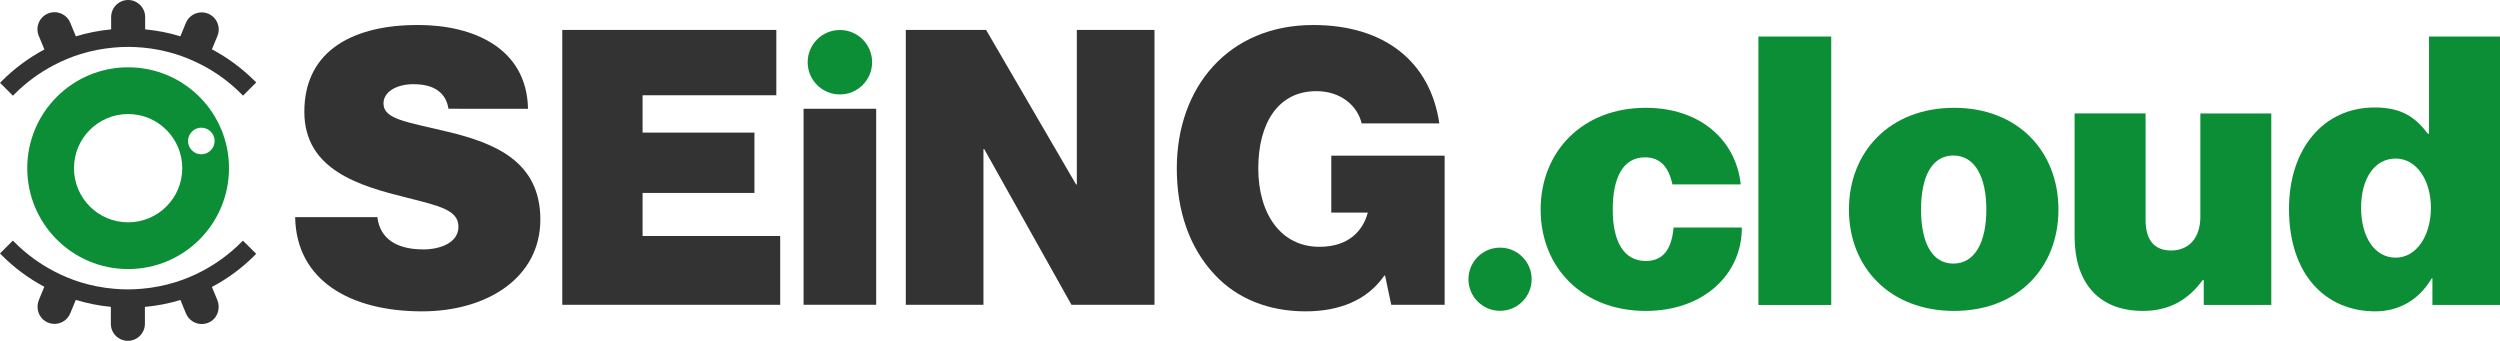
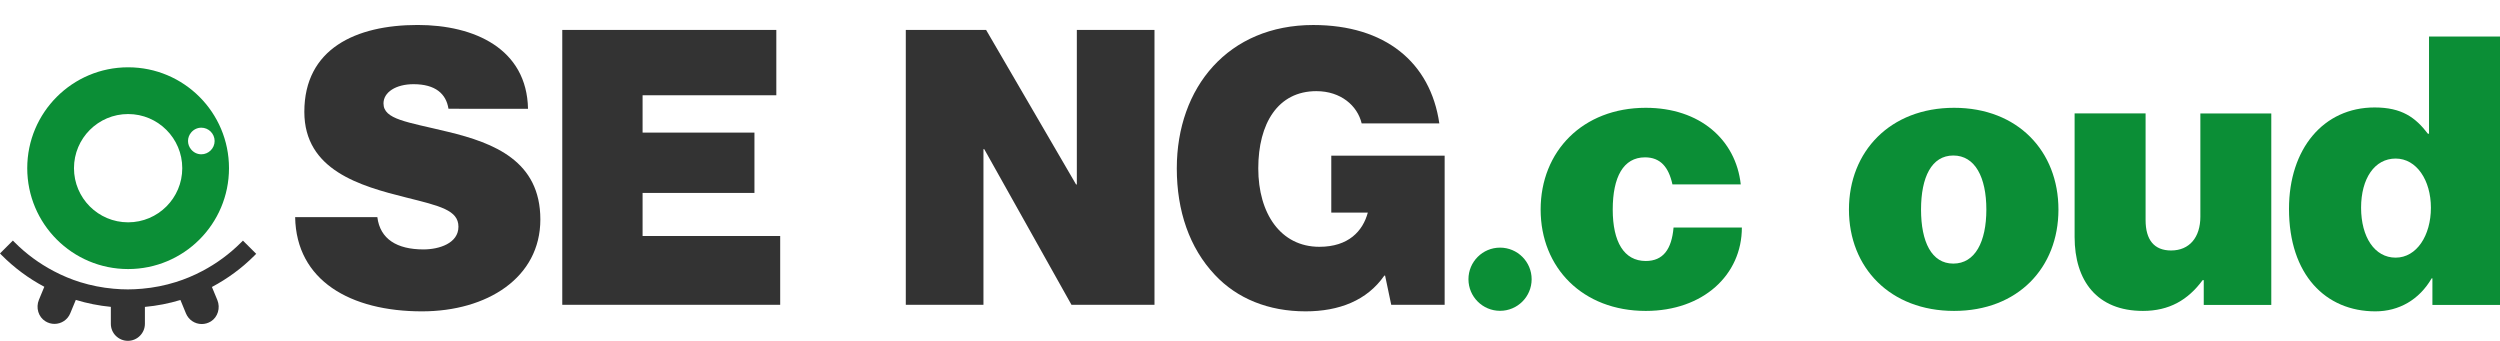
<svg xmlns="http://www.w3.org/2000/svg" version="1.1" id="Layer_2_00000008829832683956250440000016491522940023522966_" x="0px" y="0px" viewBox="0 0 516.7 70.46" xml:space="preserve">
  <g id="Layer_1-2">
    <g>
      <g id="Logo">
        <g>
-           <path fill="#333333" d="M52.59,16.68C50,14.1,47.05,11.92,43.8,10.19l1.14-2.76 c0.74-1.79-0.11-3.86-1.91-4.6c-0.87-0.36-1.83-0.36-2.7,0 s-1.55,1.04-1.91,1.91L37.28,7.5c-2.35-0.72-4.8-1.2-7.28-1.43v-2.54 c0-0.94-0.36-1.83-1.03-2.49S27.44,0,26.49,0c-1.94,0-3.52,1.58-3.52,3.52v2.55 c-2.49,0.24-4.94,0.72-7.29,1.44l-1.16-2.81 c-0.74-1.79-2.81-2.65-4.6-1.91c-0.87,0.36-1.55,1.04-1.91,1.91 c-0.36,0.87-0.36,1.83,0,2.7l1.17,2.82 c-3.26,1.74-6.22,3.94-8.82,6.54l-0.35,0.36l2.66,2.66l0.36-0.36 c2.37-2.38,5.1-4.38,8.09-5.95c1.79-0.94,3.63-1.71,5.49-2.28 c2.21-0.69,4.54-1.15,6.91-1.36c2.15-0.19,3.87-0.18,5.95,0 c2.36,0.21,4.67,0.68,6.89,1.37c1.87,0.59,3.71,1.36,5.49,2.29 c2.97,1.56,5.67,3.55,8.02,5.92l0.36,0.36l2.73-2.74l-0.36-0.36 L52.59,16.68z" />
          <path fill="#333333" d="M52.95,52.46l-2.74-2.73l-0.36,0.36 c-2.36,2.36-5.06,4.36-8.03,5.92c-1.78,0.94-3.62,1.71-5.49,2.29 c-2.23,0.7-4.56,1.16-6.93,1.37c-2.12,0.19-3.86,0.19-5.95,0 c-2.35-0.21-4.66-0.67-6.86-1.35c-1.86-0.58-3.71-1.35-5.49-2.29 c-2.99-1.57-5.71-3.57-8.08-5.95l-0.36-0.36l-2.66,2.66l0.35,0.36 c2.59,2.6,5.55,4.8,8.81,6.53l-1.11,2.68 c-0.69,1.65-0.11,3.57,1.35,4.46c0.57,0.35,1.21,0.53,1.86,0.53 c1.43,0,2.71-0.85,3.26-2.18l1.15-2.78 c2.34,0.72,4.77,1.2,7.24,1.44v3.5c0,0.94,0.36,1.83,1.03,2.49 s1.55,1.03,2.49,1.03c1.94,0,3.52-1.58,3.52-3.52v-3.49 c2.51-0.23,4.97-0.71,7.34-1.43l1.15,2.79 c0.55,1.32,1.83,2.18,3.26,2.18c0.66,0,1.32-0.19,1.9-0.55 c1.42-0.89,1.99-2.79,1.32-4.41l-1.12-2.7 c3.26-1.73,6.22-3.91,8.8-6.5l0.36-0.36L52.95,52.46z" />
          <path fill="#0B8E36" d="M26.48,13.91c-11.51,0-20.85,9.33-20.85,20.85 s9.33,20.85,20.85,20.85s20.85-9.33,20.85-20.85S38,13.91,26.48,13.91z M26.48,45.95c-6.18,0-11.19-5.01-11.19-11.19s5.01-11.19,11.19-11.19 s11.19,5.01,11.19,11.19S32.66,45.95,26.48,45.95z M41.61,31.89 c-0.86,0-1.62-0.4-2.12-1.02c-0.39-0.47-0.63-1.07-0.63-1.73 s0.24-1.26,0.63-1.73c0.5-0.62,1.26-1.02,2.12-1.02 c0.74,0,1.42,0.3,1.91,0.78c0.51,0.5,0.84,1.2,0.84,1.97 s-0.32,1.47-0.84,1.97C43.03,31.59,42.35,31.89,41.61,31.89z" />
        </g>
        <g>
          <path fill="#333333" d="M60.99,44.88h17c0.56,4.53,4.05,6.67,9.53,6.67 c3.26,0,7.23-1.27,7.23-4.69s-3.81-4.29-10.8-6.04 c-9.53-2.38-21.05-5.64-21.05-17.71c0-13.03,10.64-17.95,23.43-17.95 c11.76,0,22.56,4.93,22.8,17.32H92.69 c-0.48-3.1-2.7-5.08-7.23-5.08c-3.65,0-6.2,1.67-6.2,3.97 c0,3.34,4.85,3.81,13.35,5.88c9.53,2.3,19.07,6.04,19.07,18.11 s-11.04,18.99-24.47,18.99c-14.78,0-25.98-6.36-26.21-19.46 L60.99,44.88z" />
          <path fill="#333333" d="M116.2,6.19h44.25v13.5h-27.64v7.71h23.12v12.47h-23.12v8.9 H161.25v14.22h-45.04V6.19H116.2z" />
-           <path fill="#333333" d="M166.08,22.48h15.01v40.51h-15.01V22.48z" />
-           <circle fill="#0B8E36" cx="173.59" cy="12.86" r="6.66" />
          <path fill="#333333" d="M187.21,6.19h16.6l18.59,31.93h0.16V6.19h16.05v56.8 h-17.16l-18.03-32.17h-0.16v32.17h-16.05V6.19z" />
          <path fill="#333333" d="M286.27,56.96h-0.16c-3.57,5.16-9.37,7.39-16.28,7.39 c-7.63,0-14.14-2.62-18.75-7.55c-5.24-5.56-7.86-13.19-7.86-22 c0-16.76,10.64-29.63,28.2-29.63c14.86,0,24.23,7.71,26.06,20.34h-16.05 c-0.87-3.65-4.29-6.67-9.37-6.67c-7.94,0-12,6.67-12,15.97 s4.61,16.2,12.63,16.2c6.04,0,8.98-3.26,10.01-7.07h-7.55V32.18 h23.43V63h-11.04l-1.27-6.04H286.27z" />
        </g>
      </g>
      <g id="_.cloud">
        <g>
          <path fill="#0B8E36" d="M318.42,43.31c0-12.03,8.69-21.03,21.73-21.03 c11.17,0,18.62,6.59,19.63,15.83h-14.12 c-0.78-3.57-2.48-5.59-5.67-5.59c-4.5,0-6.67,4.11-6.67,10.79 s2.33,10.63,6.83,10.63c3.57,0,5.35-2.4,5.74-6.91h14.12 c0,9.78-7.99,17.23-19.86,17.23c-13.04,0-21.73-8.92-21.73-20.95H318.42z " />
-           <path fill="#0B8E36" d="M363.43,7.55h15.05v55.48h-15.05V7.55z" />
          <path fill="#0B8E36" d="M382.14,43.31c0-12.03,8.54-21.03,21.73-21.03 s21.57,9,21.57,21.03s-8.38,20.95-21.57,20.95 S382.14,55.34,382.14,43.31z M410.54,43.31c0-6.67-2.33-11.17-6.83-11.17 s-6.67,4.5-6.67,11.17s2.17,11.17,6.67,11.17 S410.54,49.98,410.54,43.31z" />
          <path fill="#0B8E36" d="M455.47,63.02v-5.12h-0.23 c-3.03,4.11-6.91,6.36-12.34,6.36c-9.47,0-14.12-6.21-14.12-15.29 V23.44h14.67v22.04c0,4.11,1.78,6.29,5.27,6.29 c3.8,0,6.05-2.72,6.05-6.98V23.45h14.66v39.57h-13.97L455.47,63.02z" />
          <path fill="#0B8E36" d="M473.09,43.16c0-12.42,7.14-20.95,17.69-20.95 c5.67,0,8.46,2.09,11.02,5.43h0.23V7.55h14.67v55.48H502.73v-5.51 h-0.15c-2.56,4.42-6.75,6.83-11.64,6.83 c-10.24,0-17.85-7.53-17.85-21.18V43.16z M502.42,42.93 c0-5.66-2.95-10.16-7.29-10.16s-7.14,4.11-7.14,10.16 S490.78,53.25,495.13,53.25S502.42,48.67,502.42,42.93z" />
        </g>
        <circle id="dot" fill="#0B8E36" cx="310.03" cy="57.71" r="6.53" />
      </g>
    </g>
  </g>
</svg>